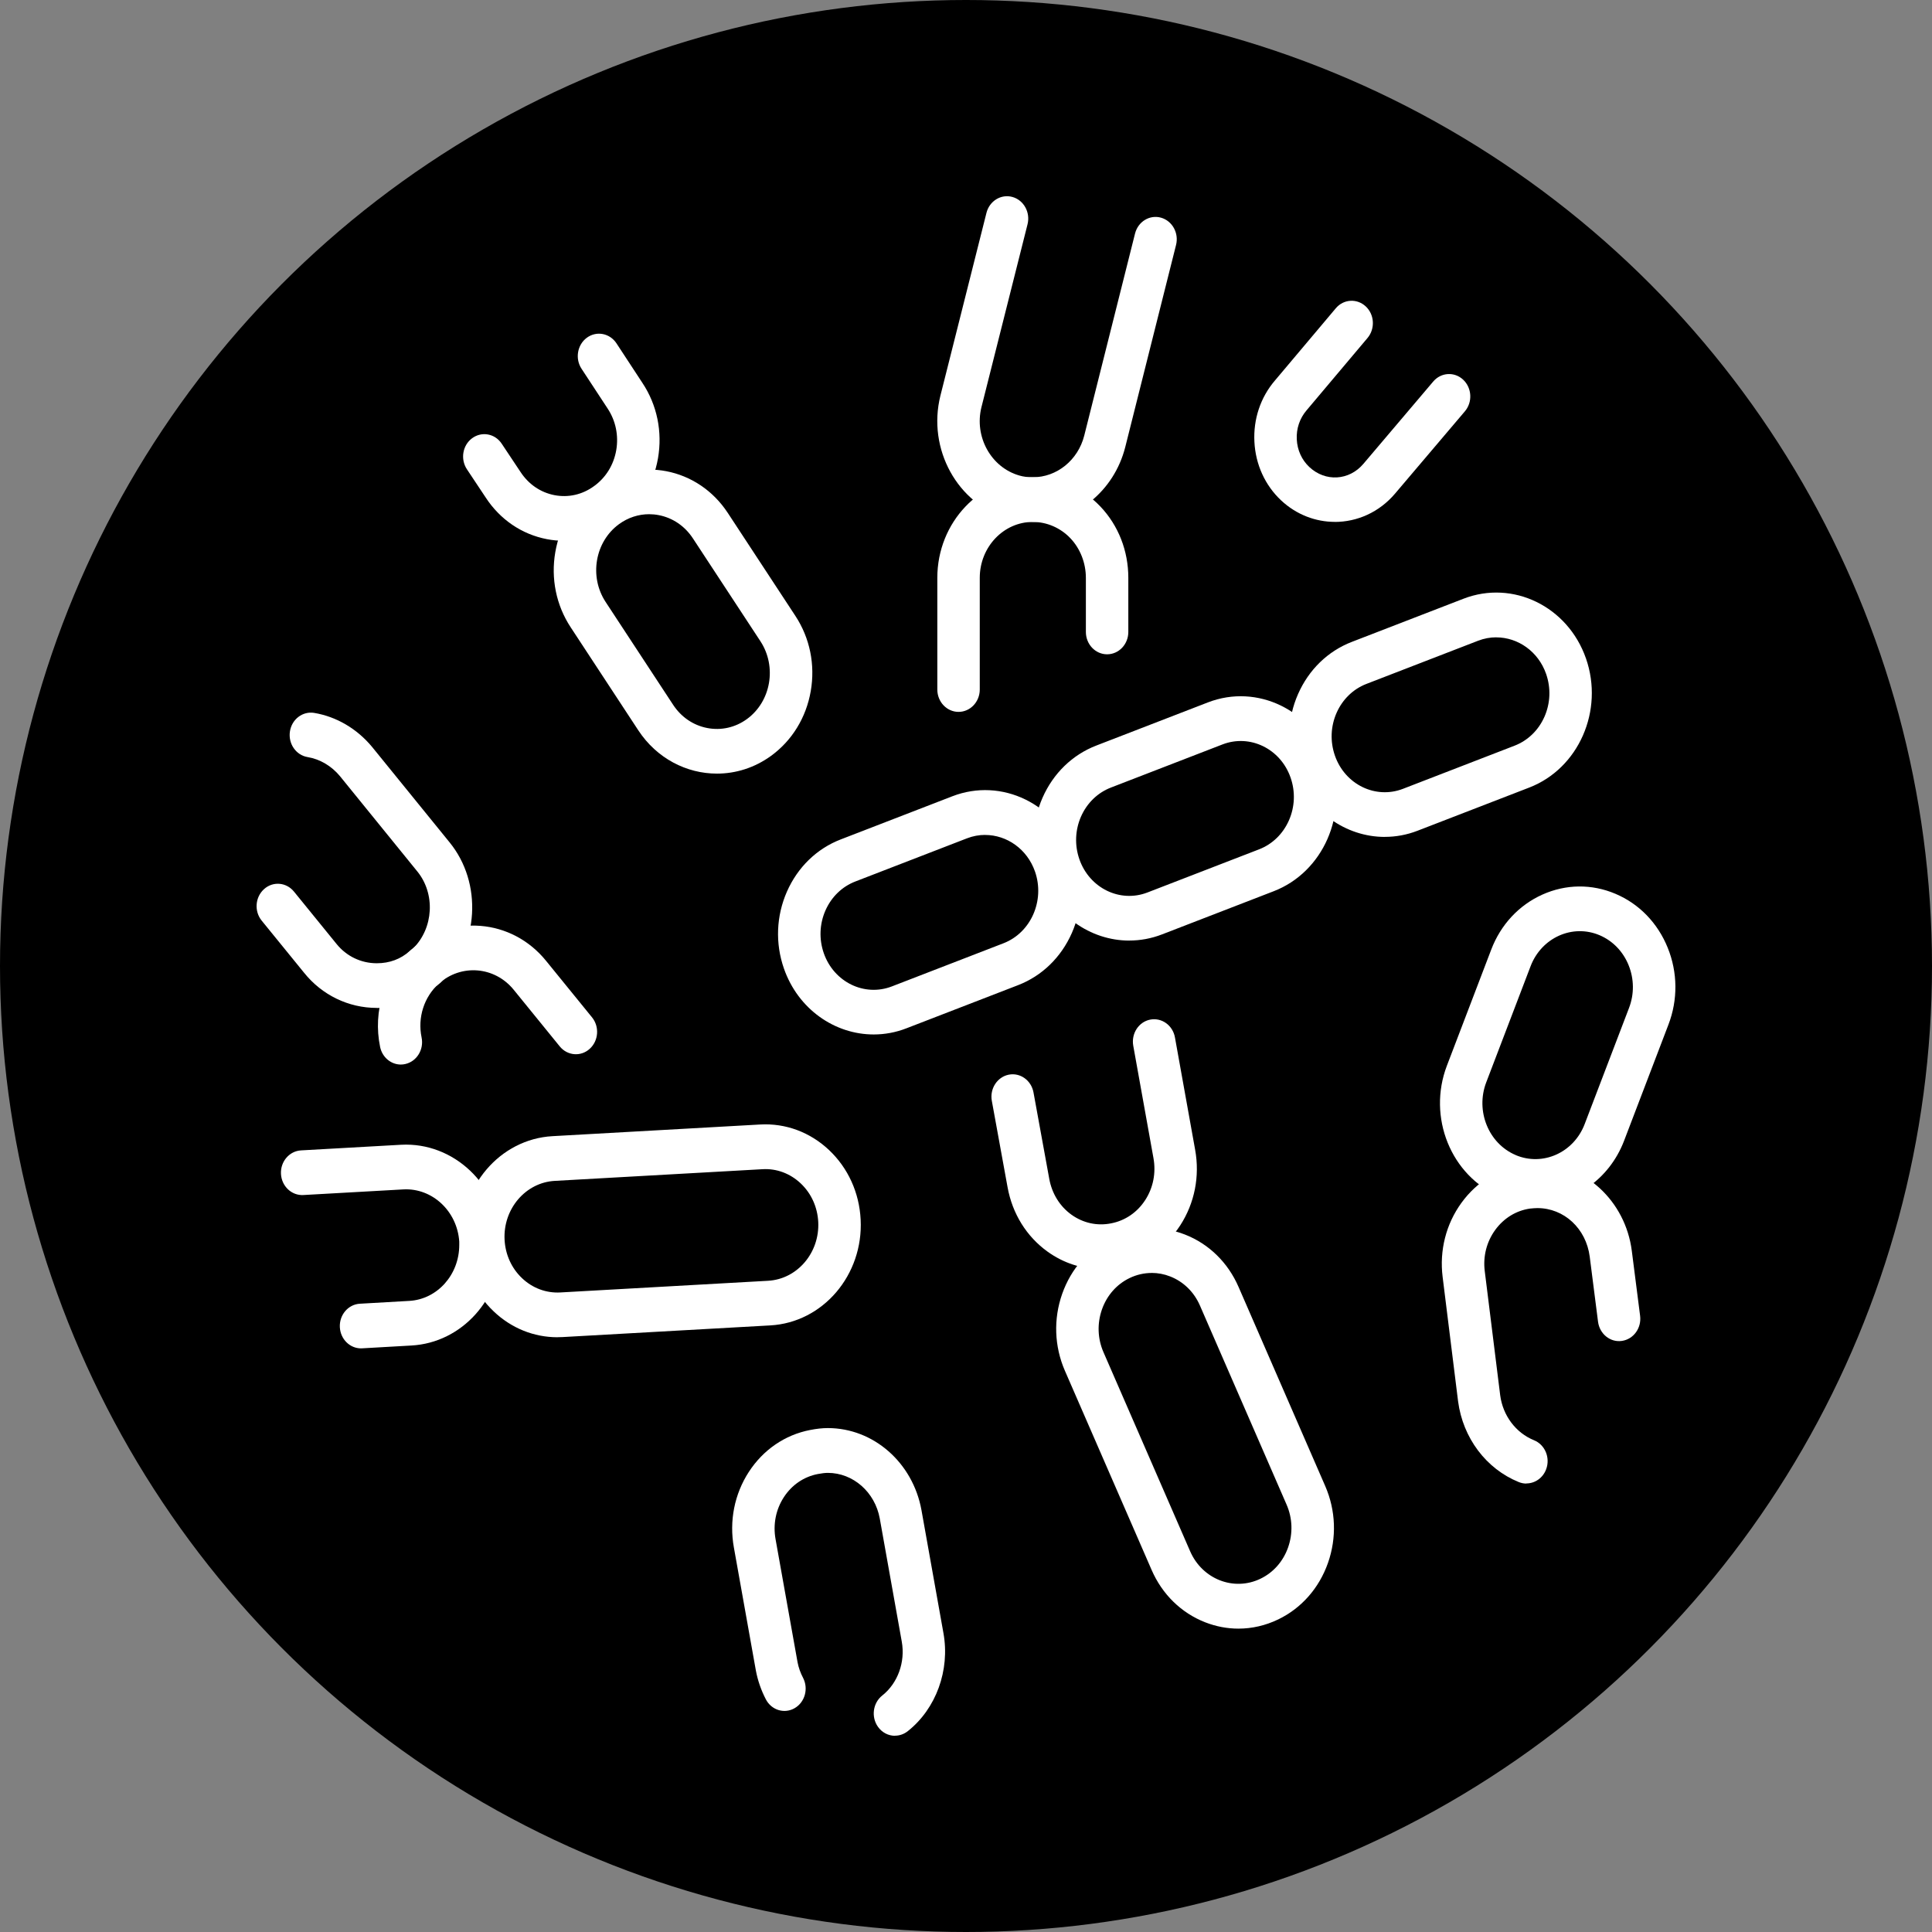
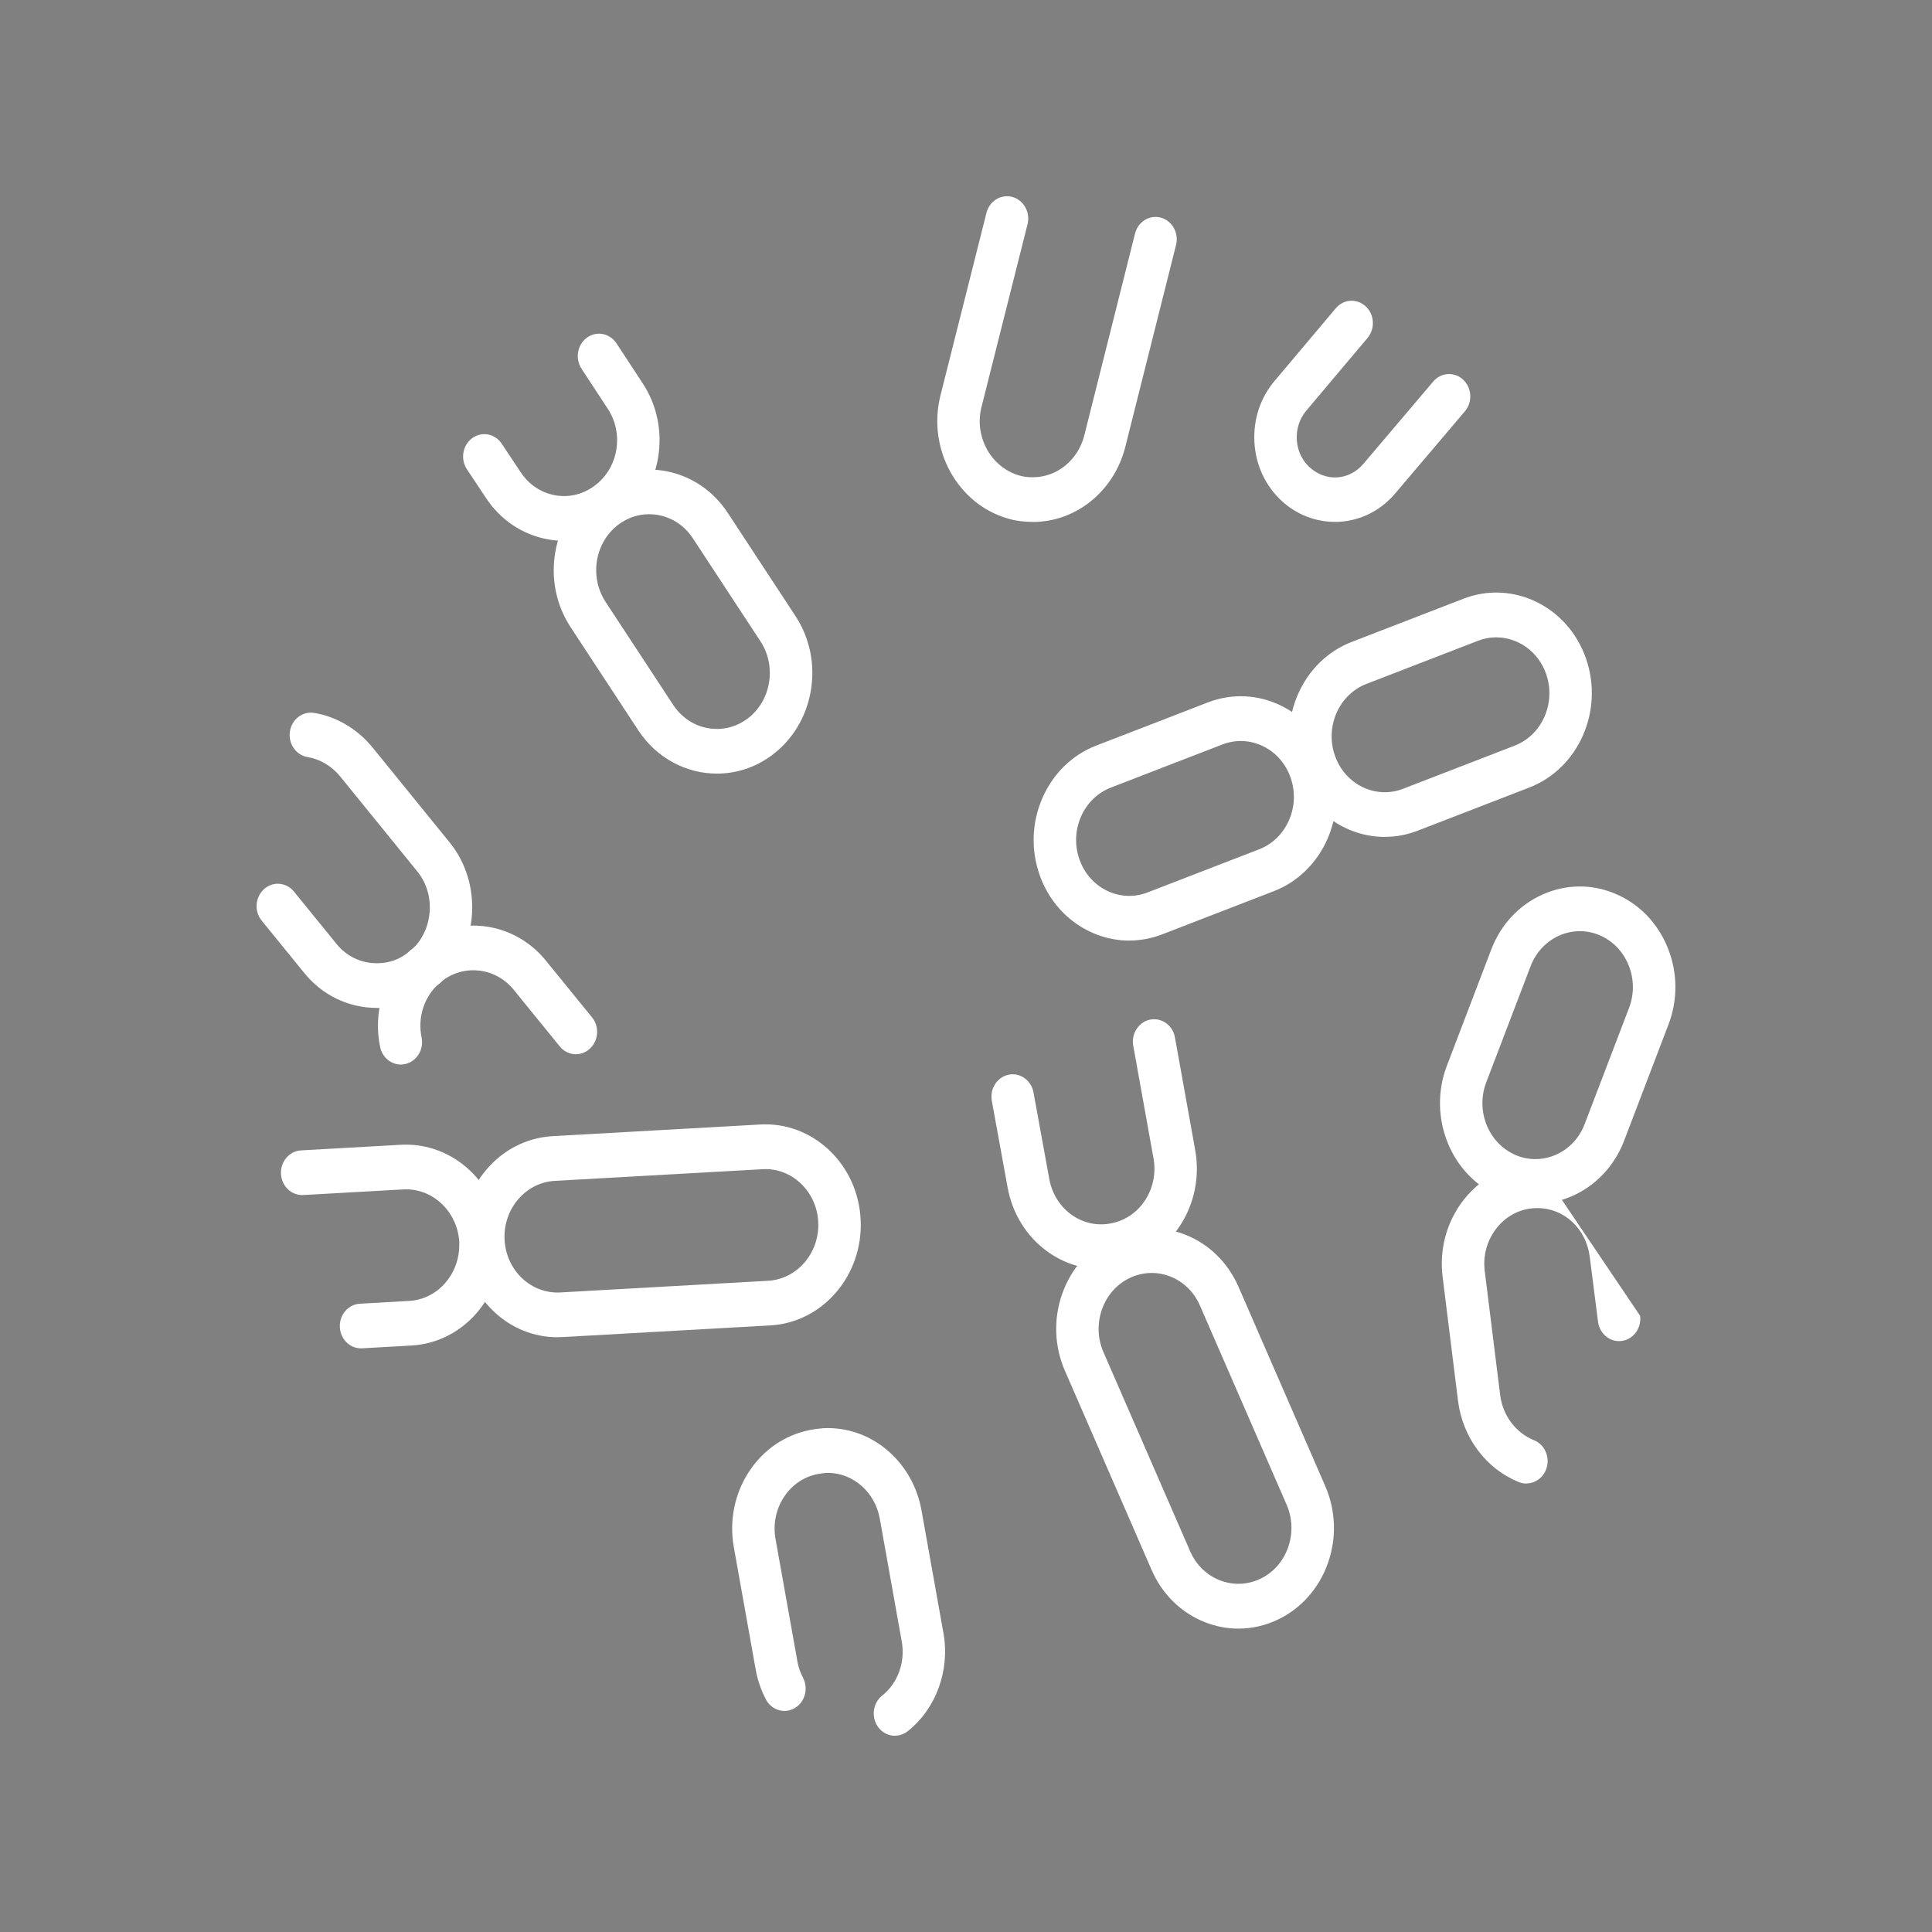
<svg xmlns="http://www.w3.org/2000/svg" width="128" height="128" viewBox="0 0 128 128" fill="none">
  <rect x="0" y="0" width="128" height="128" fill="#808080" stroke="none" />
-   <circle cx="64" cy="64" r="64" fill="#64278B" style="fill:#64278B;fill:color(display-p3 0.392 0.153 0.545);fill-opacity:1;" />
  <path d="M59.294 115C58.867 115 58.445 114.796 58.169 114.408C57.703 113.753 57.829 112.826 58.45 112.334C59.48 111.52 59.989 110.116 59.744 108.757L58.287 100.606C57.97 98.855 56.521 97.582 54.845 97.582C54.665 97.582 54.443 97.609 54.179 97.659C53.256 97.837 52.458 98.382 51.932 99.193C51.4 100.01 51.206 101 51.383 101.977L52.84 110.128C52.905 110.471 53.029 110.827 53.206 111.164C53.577 111.881 53.327 112.782 52.643 113.173C51.963 113.564 51.108 113.3 50.737 112.58C50.425 111.979 50.205 111.342 50.081 110.691L48.622 102.528C48.304 100.772 48.656 98.992 49.612 97.517C50.565 96.051 52.005 95.064 53.667 94.742C54.103 94.656 54.488 94.614 54.845 94.614C57.868 94.614 60.475 96.898 61.049 100.046L62.506 108.2C62.947 110.658 62.019 113.211 60.138 114.698C59.885 114.896 59.589 114.994 59.294 114.994V115Z" fill="white" style="fill:white;fill-opacity:1;" />
  <path d="M26.556 70.529C25.909 70.529 25.327 70.055 25.184 69.365C24.691 66.987 25.476 64.52 27.236 62.929C29.891 60.533 33.899 60.856 36.171 63.649L39.222 67.401C39.728 68.023 39.658 68.956 39.067 69.49C38.477 70.023 37.591 69.948 37.085 69.327L34.034 65.574C32.771 64.022 30.544 63.844 29.067 65.174C28.094 66.054 27.658 67.416 27.931 68.731C28.097 69.531 27.616 70.319 26.857 70.493C26.756 70.517 26.654 70.529 26.556 70.529Z" fill="white" style="fill:white;fill-opacity:1;" />
  <path d="M24.962 66.777C23.089 66.777 21.334 65.927 20.148 64.449L17.338 60.995C16.832 60.373 16.902 59.44 17.493 58.907C18.084 58.374 18.969 58.448 19.476 59.07L22.291 62.532C22.949 63.353 23.919 63.818 24.962 63.818C25.809 63.818 26.543 63.545 27.144 63.009C27.187 62.974 27.229 62.938 27.274 62.908L27.322 62.876C27.338 62.861 27.352 62.849 27.369 62.837C28.73 61.49 28.857 59.209 27.642 57.728L22.521 51.42C21.964 50.748 21.199 50.294 20.378 50.158C19.61 50.031 19.087 49.273 19.208 48.464C19.329 47.655 20.049 47.105 20.817 47.232C22.288 47.478 23.649 48.277 24.65 49.483L29.777 55.797C31.984 58.492 31.74 62.648 29.231 65.062C29.178 65.115 29.127 65.156 29.09 65.183C29.048 65.222 29.003 65.257 28.958 65.29L28.902 65.328C27.805 66.279 26.447 66.782 24.968 66.782L24.962 66.777Z" fill="white" style="fill:white;fill-opacity:1;" />
  <path d="M47.499 51.254C45.489 51.254 43.512 50.25 42.286 48.381L37.809 41.56C36.847 40.097 36.487 38.326 36.791 36.575C37.094 34.825 38.028 33.303 39.417 32.29C42.286 30.202 46.237 30.96 48.219 33.984L52.696 40.805C53.658 42.268 54.018 44.039 53.714 45.789C53.411 47.54 52.477 49.062 51.088 50.075C49.991 50.872 48.74 51.254 47.499 51.254ZM43.005 34.067C42.3 34.067 41.608 34.292 41.014 34.724C39.42 35.885 39.021 38.196 40.12 39.875L44.597 46.696C45.132 47.51 45.933 48.055 46.858 48.233C47.781 48.411 48.717 48.2 49.488 47.638C51.082 46.477 51.481 44.166 50.382 42.487L45.905 35.666C45.371 34.852 44.569 34.307 43.644 34.129C43.43 34.087 43.216 34.067 43.005 34.067Z" fill="white" style="fill:white;fill-opacity:1;" />
  <path d="M37.382 35.829C36.999 35.829 36.617 35.794 36.231 35.72C34.564 35.4 33.118 34.413 32.165 32.941L30.936 31.093C30.492 30.424 30.643 29.5 31.282 29.032C31.918 28.564 32.795 28.724 33.239 29.396L34.477 31.256C35.014 32.083 35.812 32.627 36.735 32.805C37.657 32.983 38.588 32.77 39.356 32.207C40.14 31.644 40.658 30.8 40.827 29.829C40.995 28.857 40.793 27.877 40.258 27.068L38.529 24.432C38.087 23.76 38.248 22.836 38.886 22.371C39.525 21.906 40.402 22.075 40.843 22.747L42.567 25.377C43.532 26.831 43.897 28.602 43.594 30.359C43.29 32.115 42.353 33.638 40.956 34.642C39.898 35.42 38.658 35.826 37.382 35.826V35.829Z" fill="white" style="fill:white;fill-opacity:1;" />
  <path d="M101.721 79.758C100.936 79.758 100.137 79.604 99.367 79.275C96.13 77.904 94.558 74.015 95.86 70.606L98.799 62.911C99.429 61.259 100.632 59.968 102.187 59.269C103.743 58.57 105.464 58.552 107.03 59.218C108.599 59.882 109.825 61.149 110.489 62.787C111.153 64.425 111.17 66.235 110.537 67.887L107.598 75.582C106.605 78.177 104.226 79.758 101.721 79.758ZM100.416 76.527C102.213 77.288 104.266 76.367 104.988 74.474L107.927 66.78C108.279 65.861 108.267 64.857 107.899 63.945C107.531 63.036 106.847 62.331 105.978 61.961C104.181 61.197 102.128 62.121 101.406 64.013L98.467 71.708C97.744 73.6 98.619 75.763 100.416 76.524V76.527Z" fill="white" style="fill:white;fill-opacity:1;" />
-   <path d="M101.124 98.29C100.955 98.29 100.784 98.257 100.618 98.189C98.458 97.312 96.92 95.263 96.602 92.843L95.578 84.601C95.359 82.844 95.801 81.1 96.827 79.687C97.856 78.271 99.344 77.365 101.02 77.134C101.04 77.134 101.057 77.128 101.076 77.128C101.312 77.104 101.574 77.081 101.852 77.081C104.996 77.081 107.685 79.566 108.11 82.862L108.661 87.174C108.765 87.986 108.225 88.729 107.454 88.839C106.687 88.951 105.978 88.38 105.874 87.568L105.323 83.256C105.084 81.393 103.624 80.039 101.855 80.039C101.712 80.039 101.543 80.054 101.363 80.072C100.443 80.205 99.628 80.709 99.063 81.485C98.492 82.27 98.247 83.235 98.368 84.21L99.392 92.443C99.569 93.788 100.427 94.931 101.633 95.42C102.359 95.713 102.719 96.572 102.44 97.333C102.224 97.923 101.692 98.281 101.127 98.281L101.124 98.29Z" fill="white" style="fill:white;fill-opacity:1;" />
+   <path d="M101.124 98.29C100.955 98.29 100.784 98.257 100.618 98.189C98.458 97.312 96.92 95.263 96.602 92.843L95.578 84.601C95.359 82.844 95.801 81.1 96.827 79.687C97.856 78.271 99.344 77.365 101.02 77.134C101.04 77.134 101.057 77.128 101.076 77.128C101.312 77.104 101.574 77.081 101.852 77.081L108.661 87.174C108.765 87.986 108.225 88.729 107.454 88.839C106.687 88.951 105.978 88.38 105.874 87.568L105.323 83.256C105.084 81.393 103.624 80.039 101.855 80.039C101.712 80.039 101.543 80.054 101.363 80.072C100.443 80.205 99.628 80.709 99.063 81.485C98.492 82.27 98.247 83.235 98.368 84.21L99.392 92.443C99.569 93.788 100.427 94.931 101.633 95.42C102.359 95.713 102.719 96.572 102.44 97.333C102.224 97.923 101.692 98.281 101.127 98.281L101.124 98.29Z" fill="white" style="fill:white;fill-opacity:1;" />
  <path d="M74.819 62.316C72.24 62.316 69.81 60.643 68.871 57.948C68.289 56.277 68.359 54.468 69.071 52.85C69.782 51.236 71.045 50.007 72.634 49.394L80.027 46.536C83.303 45.271 86.945 47.045 88.146 50.496C89.347 53.946 87.662 57.782 84.386 59.046L76.993 61.904C76.275 62.183 75.542 62.313 74.819 62.313V62.316ZM71.512 56.929C72.181 58.845 74.203 59.831 76.022 59.129L83.416 56.271C84.296 55.931 84.999 55.249 85.395 54.352C85.789 53.455 85.829 52.45 85.505 51.52C84.839 49.604 82.814 48.618 80.994 49.32L73.601 52.178C72.721 52.519 72.018 53.2 71.621 54.097C71.228 54.995 71.188 55.999 71.512 56.929Z" fill="white" style="fill:white;fill-opacity:1;" />
-   <path d="M57.885 68.536C55.306 68.536 52.877 66.863 51.937 64.167C51.355 62.497 51.426 60.687 52.137 59.07C52.849 57.456 54.111 56.227 55.7 55.614L63.093 52.756C66.37 51.488 70.011 53.265 71.212 56.716C71.794 58.386 71.724 60.196 71.013 61.813C70.301 63.427 69.038 64.656 67.45 65.269L60.056 68.127C59.339 68.406 58.605 68.536 57.882 68.536H57.885ZM65.267 55.315C64.865 55.315 64.457 55.389 64.061 55.543L56.668 58.401C55.787 58.741 55.084 59.423 54.688 60.32C54.294 61.218 54.255 62.221 54.578 63.151C55.247 65.068 57.269 66.054 59.089 65.352L66.482 62.494C68.302 61.792 69.238 59.66 68.572 57.743C68.051 56.248 66.701 55.318 65.267 55.318V55.315Z" fill="white" style="fill:white;fill-opacity:1;" />
  <path d="M91.749 55.448C89.17 55.448 86.74 53.775 85.801 51.079C85.219 49.409 85.289 47.599 86 45.982C86.712 44.365 87.975 43.139 89.563 42.526L96.957 39.668C100.233 38.4 103.875 40.177 105.076 43.627C106.276 47.078 104.592 50.913 101.316 52.178L93.922 55.036C93.205 55.315 92.471 55.445 91.749 55.445V55.448ZM99.13 42.224C98.728 42.224 98.321 42.298 97.924 42.452L90.531 45.31C89.651 45.65 88.948 46.332 88.551 47.229C88.157 48.126 88.118 49.13 88.441 50.06C89.108 51.977 91.133 52.963 92.952 52.261L100.345 49.403C101.226 49.062 101.929 48.381 102.325 47.484C102.719 46.586 102.758 45.582 102.435 44.652C101.915 43.157 100.565 42.227 99.13 42.227V42.224Z" fill="white" style="fill:white;fill-opacity:1;" />
  <path d="M36.933 88.596C35.369 88.596 33.882 87.998 32.712 86.887C31.455 85.696 30.712 84.064 30.622 82.284C30.437 78.615 33.12 75.469 36.604 75.274L50.364 74.501C52.051 74.406 53.674 75.01 54.931 76.198C56.188 77.388 56.931 79.02 57.02 80.8C57.206 84.47 54.523 87.615 51.039 87.811L37.279 88.584C37.163 88.59 37.048 88.593 36.933 88.593V88.596ZM33.429 82.13C33.48 83.117 33.89 84.026 34.59 84.686C35.288 85.347 36.191 85.681 37.127 85.628L50.887 84.855C52.822 84.746 54.312 82.998 54.211 80.96C54.16 79.974 53.75 79.065 53.05 78.404C52.352 77.744 51.45 77.406 50.513 77.463L36.753 78.236C34.818 78.345 33.328 80.093 33.429 82.13Z" fill="white" style="fill:white;fill-opacity:1;" />
  <path d="M23.919 89.333C23.177 89.333 22.558 88.723 22.516 87.933C22.474 87.115 23.067 86.419 23.843 86.375L27.111 86.188C28.97 86.084 30.427 84.458 30.427 82.483V82.261C30.294 80.247 28.641 78.698 26.726 78.801L20.095 79.174C19.318 79.216 18.658 78.591 18.615 77.774C18.573 76.956 19.169 76.26 19.946 76.216L26.579 75.843C30.05 75.659 33.033 78.478 33.236 82.127C33.236 82.157 33.236 82.184 33.236 82.213V82.483C33.236 86.034 30.609 88.96 27.257 89.144L23.992 89.33C23.967 89.33 23.942 89.33 23.916 89.33L23.919 89.333Z" fill="white" style="fill:white;fill-opacity:1;" />
  <path d="M82.049 107.901C81.307 107.901 80.562 107.761 79.844 107.48C78.261 106.861 76.999 105.629 76.296 104.009L70.553 90.817C69.85 89.2 69.785 87.391 70.373 85.72C70.961 84.052 72.131 82.723 73.669 81.982C75.207 81.239 76.925 81.174 78.509 81.793C80.092 82.412 81.355 83.644 82.058 85.264L87.8 98.456C88.503 100.073 88.568 101.882 87.98 103.553C87.392 105.22 86.223 106.55 84.684 107.291C83.844 107.696 82.949 107.901 82.052 107.901H82.049ZM76.301 84.337C75.803 84.337 75.306 84.449 74.839 84.674C73.984 85.086 73.334 85.824 73.008 86.751C72.682 87.678 72.716 88.685 73.106 89.582L78.849 102.774C79.656 104.631 81.748 105.445 83.509 104.595C84.364 104.184 85.013 103.446 85.34 102.519C85.666 101.592 85.632 100.585 85.241 99.688L79.499 86.496C79.108 85.596 78.407 84.912 77.527 84.568C77.128 84.411 76.715 84.334 76.301 84.334V84.337Z" fill="white" style="fill:white;fill-opacity:1;" />
  <path d="M72.941 84.079C71.687 84.079 70.461 83.685 69.403 82.924C68.011 81.923 67.072 80.41 66.754 78.656L65.711 72.934C65.565 72.132 66.065 71.356 66.827 71.201C67.59 71.047 68.326 71.575 68.472 72.377L69.516 78.1C69.693 79.077 70.216 79.924 70.989 80.478C71.763 81.032 72.696 81.236 73.619 81.049C74.547 80.869 75.343 80.324 75.871 79.512C76.403 78.695 76.597 77.706 76.42 76.728L75.081 69.282C74.938 68.48 75.438 67.704 76.2 67.553C76.965 67.402 77.699 67.929 77.843 68.731L79.181 76.174C79.499 77.931 79.148 79.711 78.192 81.186C77.238 82.652 75.798 83.638 74.136 83.961C73.74 84.041 73.34 84.079 72.941 84.079Z" fill="white" style="fill:white;fill-opacity:1;" />
-   <path d="M63.506 47.164C62.73 47.164 62.1 46.5 62.1 45.683V38.282C62.1 34.606 64.937 31.617 68.427 31.617C70.123 31.617 71.715 32.308 72.907 33.563C74.099 34.819 74.754 36.496 74.754 38.282V41.868C74.754 42.686 74.125 43.349 73.348 43.349C72.572 43.349 71.942 42.686 71.942 41.868V38.282C71.942 37.301 71.568 36.344 70.916 35.66C70.263 34.973 69.358 34.579 68.427 34.579C66.49 34.579 64.912 36.241 64.912 38.282V45.683C64.912 46.5 64.282 47.164 63.506 47.164Z" fill="white" style="fill:white;fill-opacity:1;" />
  <path d="M68.427 34.579C67.817 34.579 67.28 34.505 66.782 34.357C63.439 33.403 61.422 29.748 62.305 26.212L65.356 14.101C65.556 13.311 66.327 12.84 67.078 13.05C67.828 13.26 68.276 14.072 68.076 14.863L65.025 26.97C64.532 28.934 65.66 30.969 67.536 31.505C67.795 31.582 68.09 31.62 68.427 31.62C70.019 31.62 71.42 30.486 71.833 28.863L75.199 15.473C75.399 14.682 76.169 14.211 76.918 14.421C77.668 14.632 78.115 15.44 77.916 16.231L74.55 29.624C73.807 32.544 71.29 34.582 68.427 34.582V34.579Z" fill="white" style="fill:white;fill-opacity:1;" />
  <path d="M88.437 34.576C87.169 34.576 85.895 34.105 84.874 33.149C83.814 32.154 83.184 30.776 83.108 29.275C83.029 27.767 83.513 26.322 84.472 25.205L88.499 20.425C89.013 19.812 89.902 19.759 90.484 20.3C91.066 20.843 91.117 21.778 90.602 22.392L86.567 27.181C86.106 27.717 85.878 28.401 85.915 29.115C85.951 29.823 86.246 30.471 86.744 30.939C87.81 31.94 89.385 31.846 90.33 30.729L94.956 25.276C95.473 24.666 96.362 24.613 96.941 25.158C97.52 25.703 97.571 26.639 97.054 27.249L92.427 32.701C91.373 33.945 89.908 34.579 88.434 34.579L88.437 34.576Z" fill="white" style="fill:white;fill-opacity:1;" />
</svg>